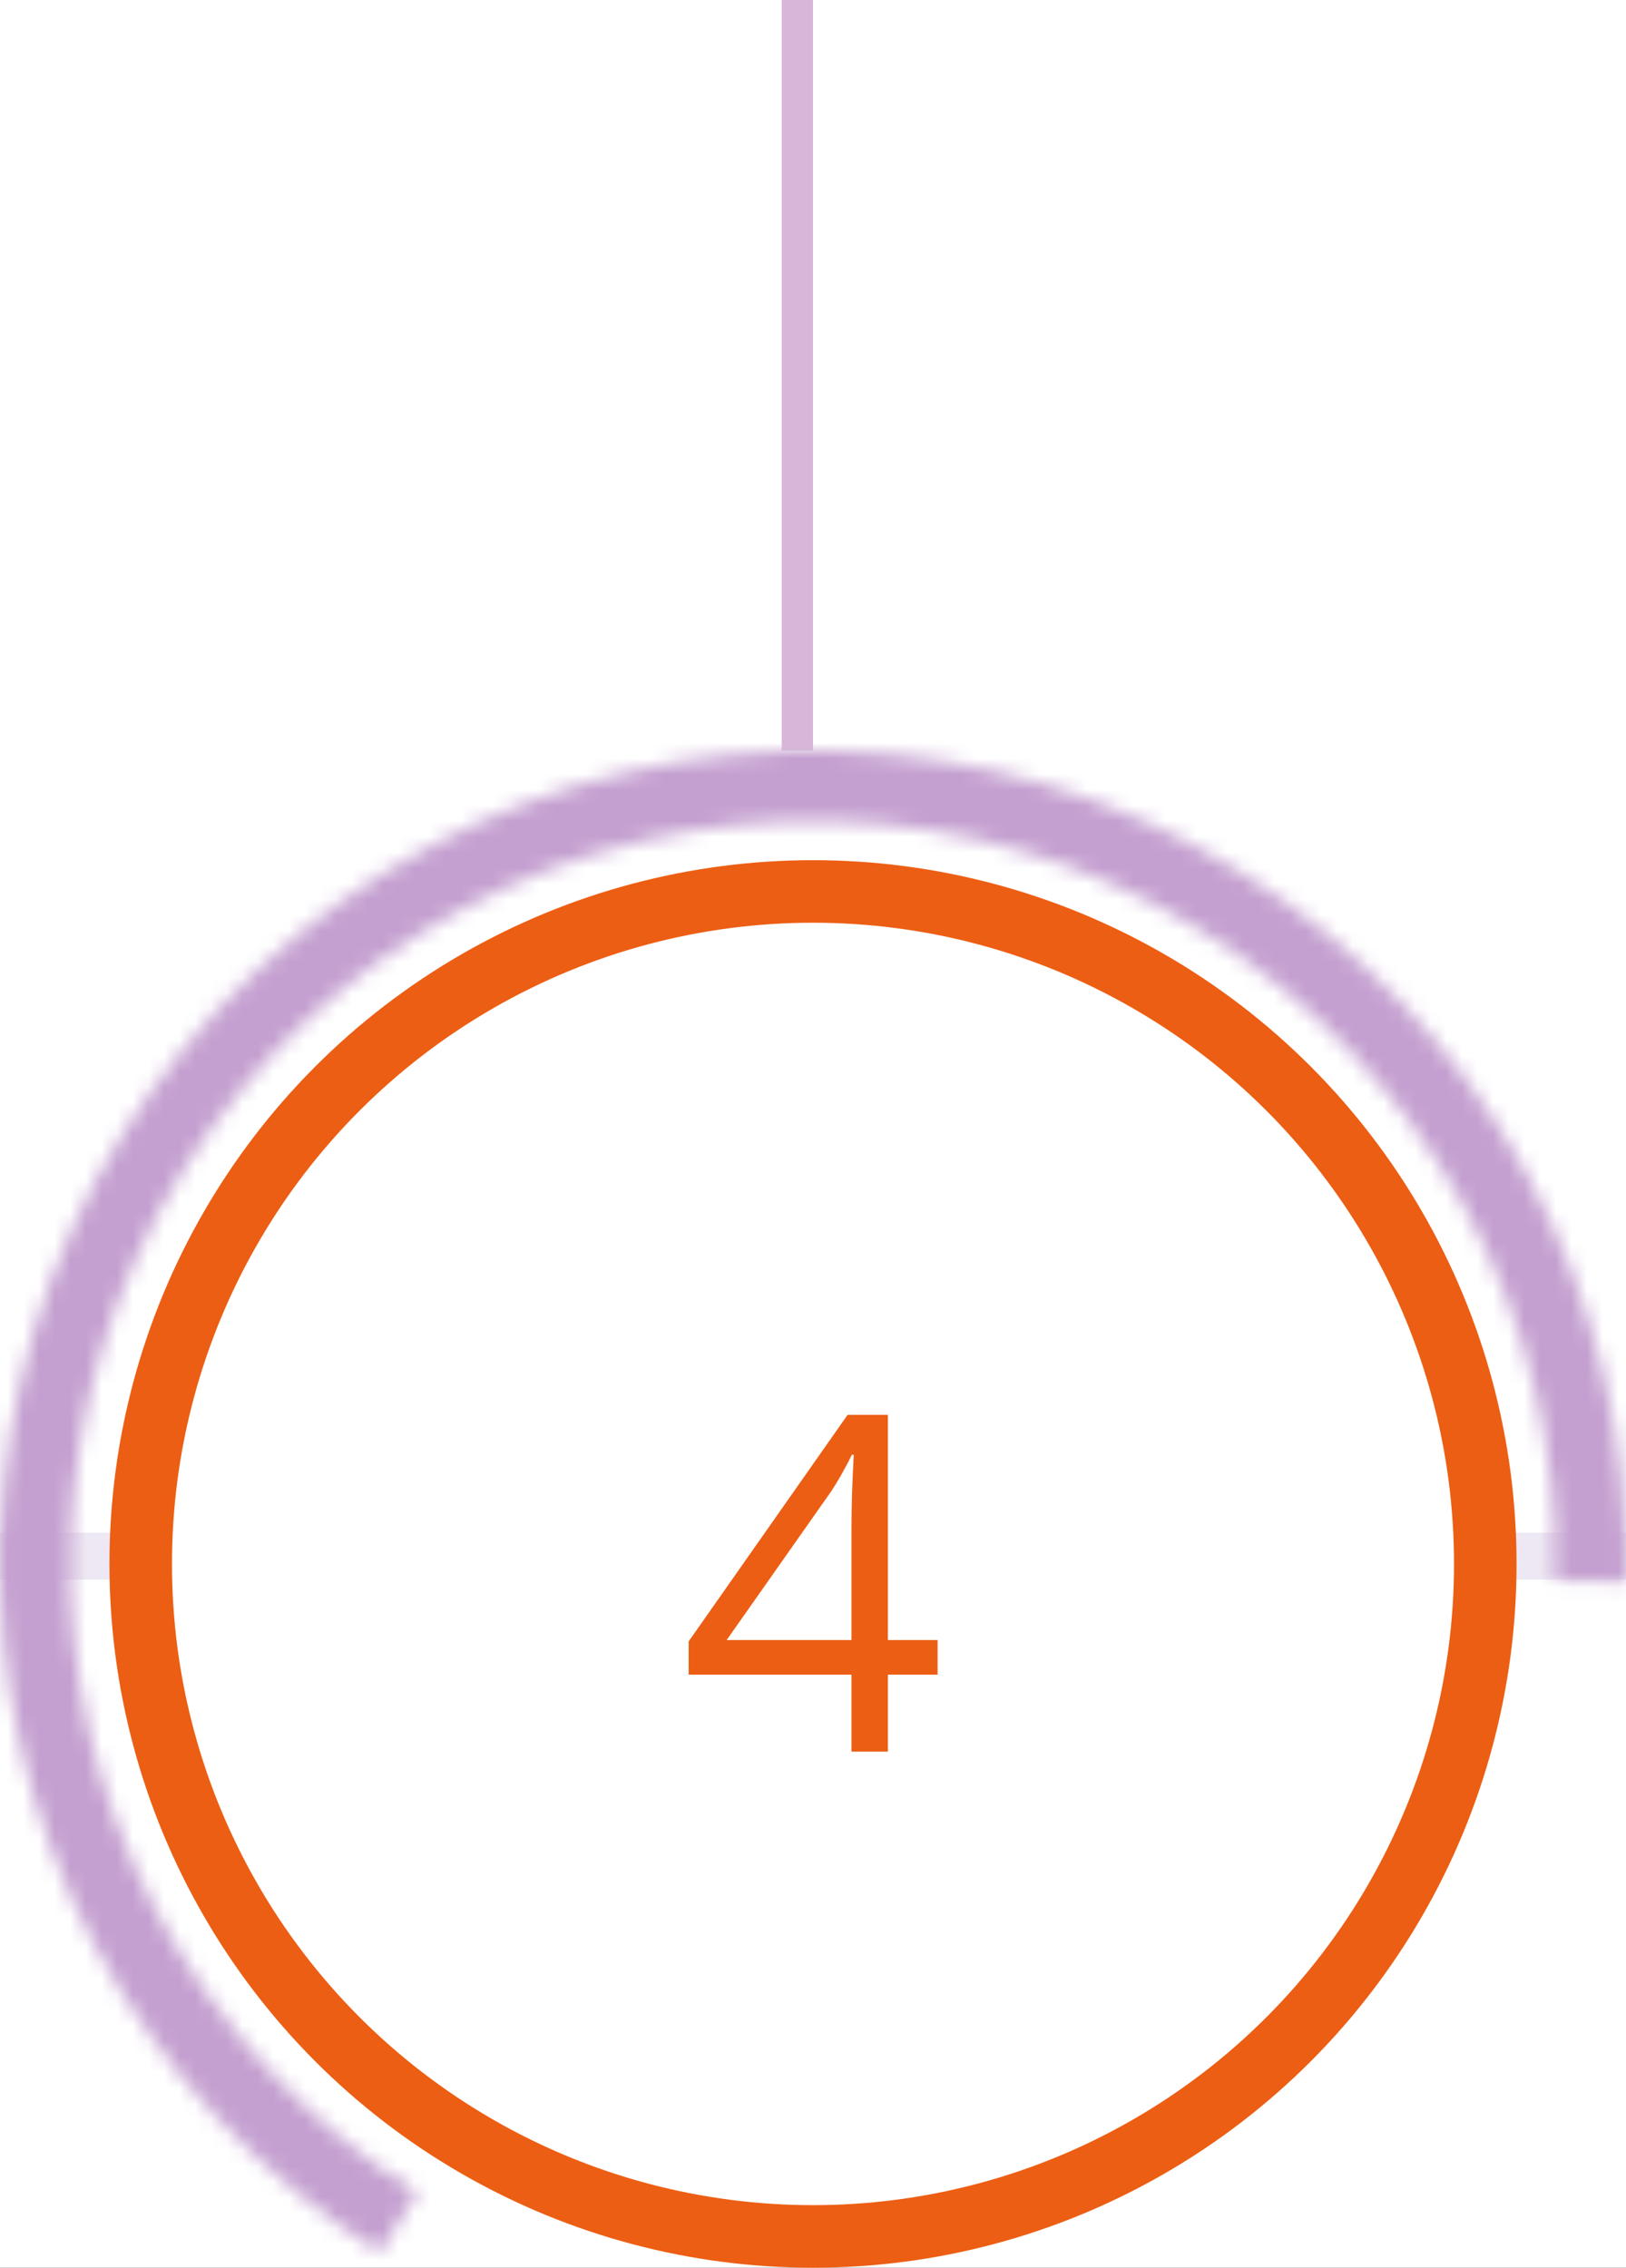
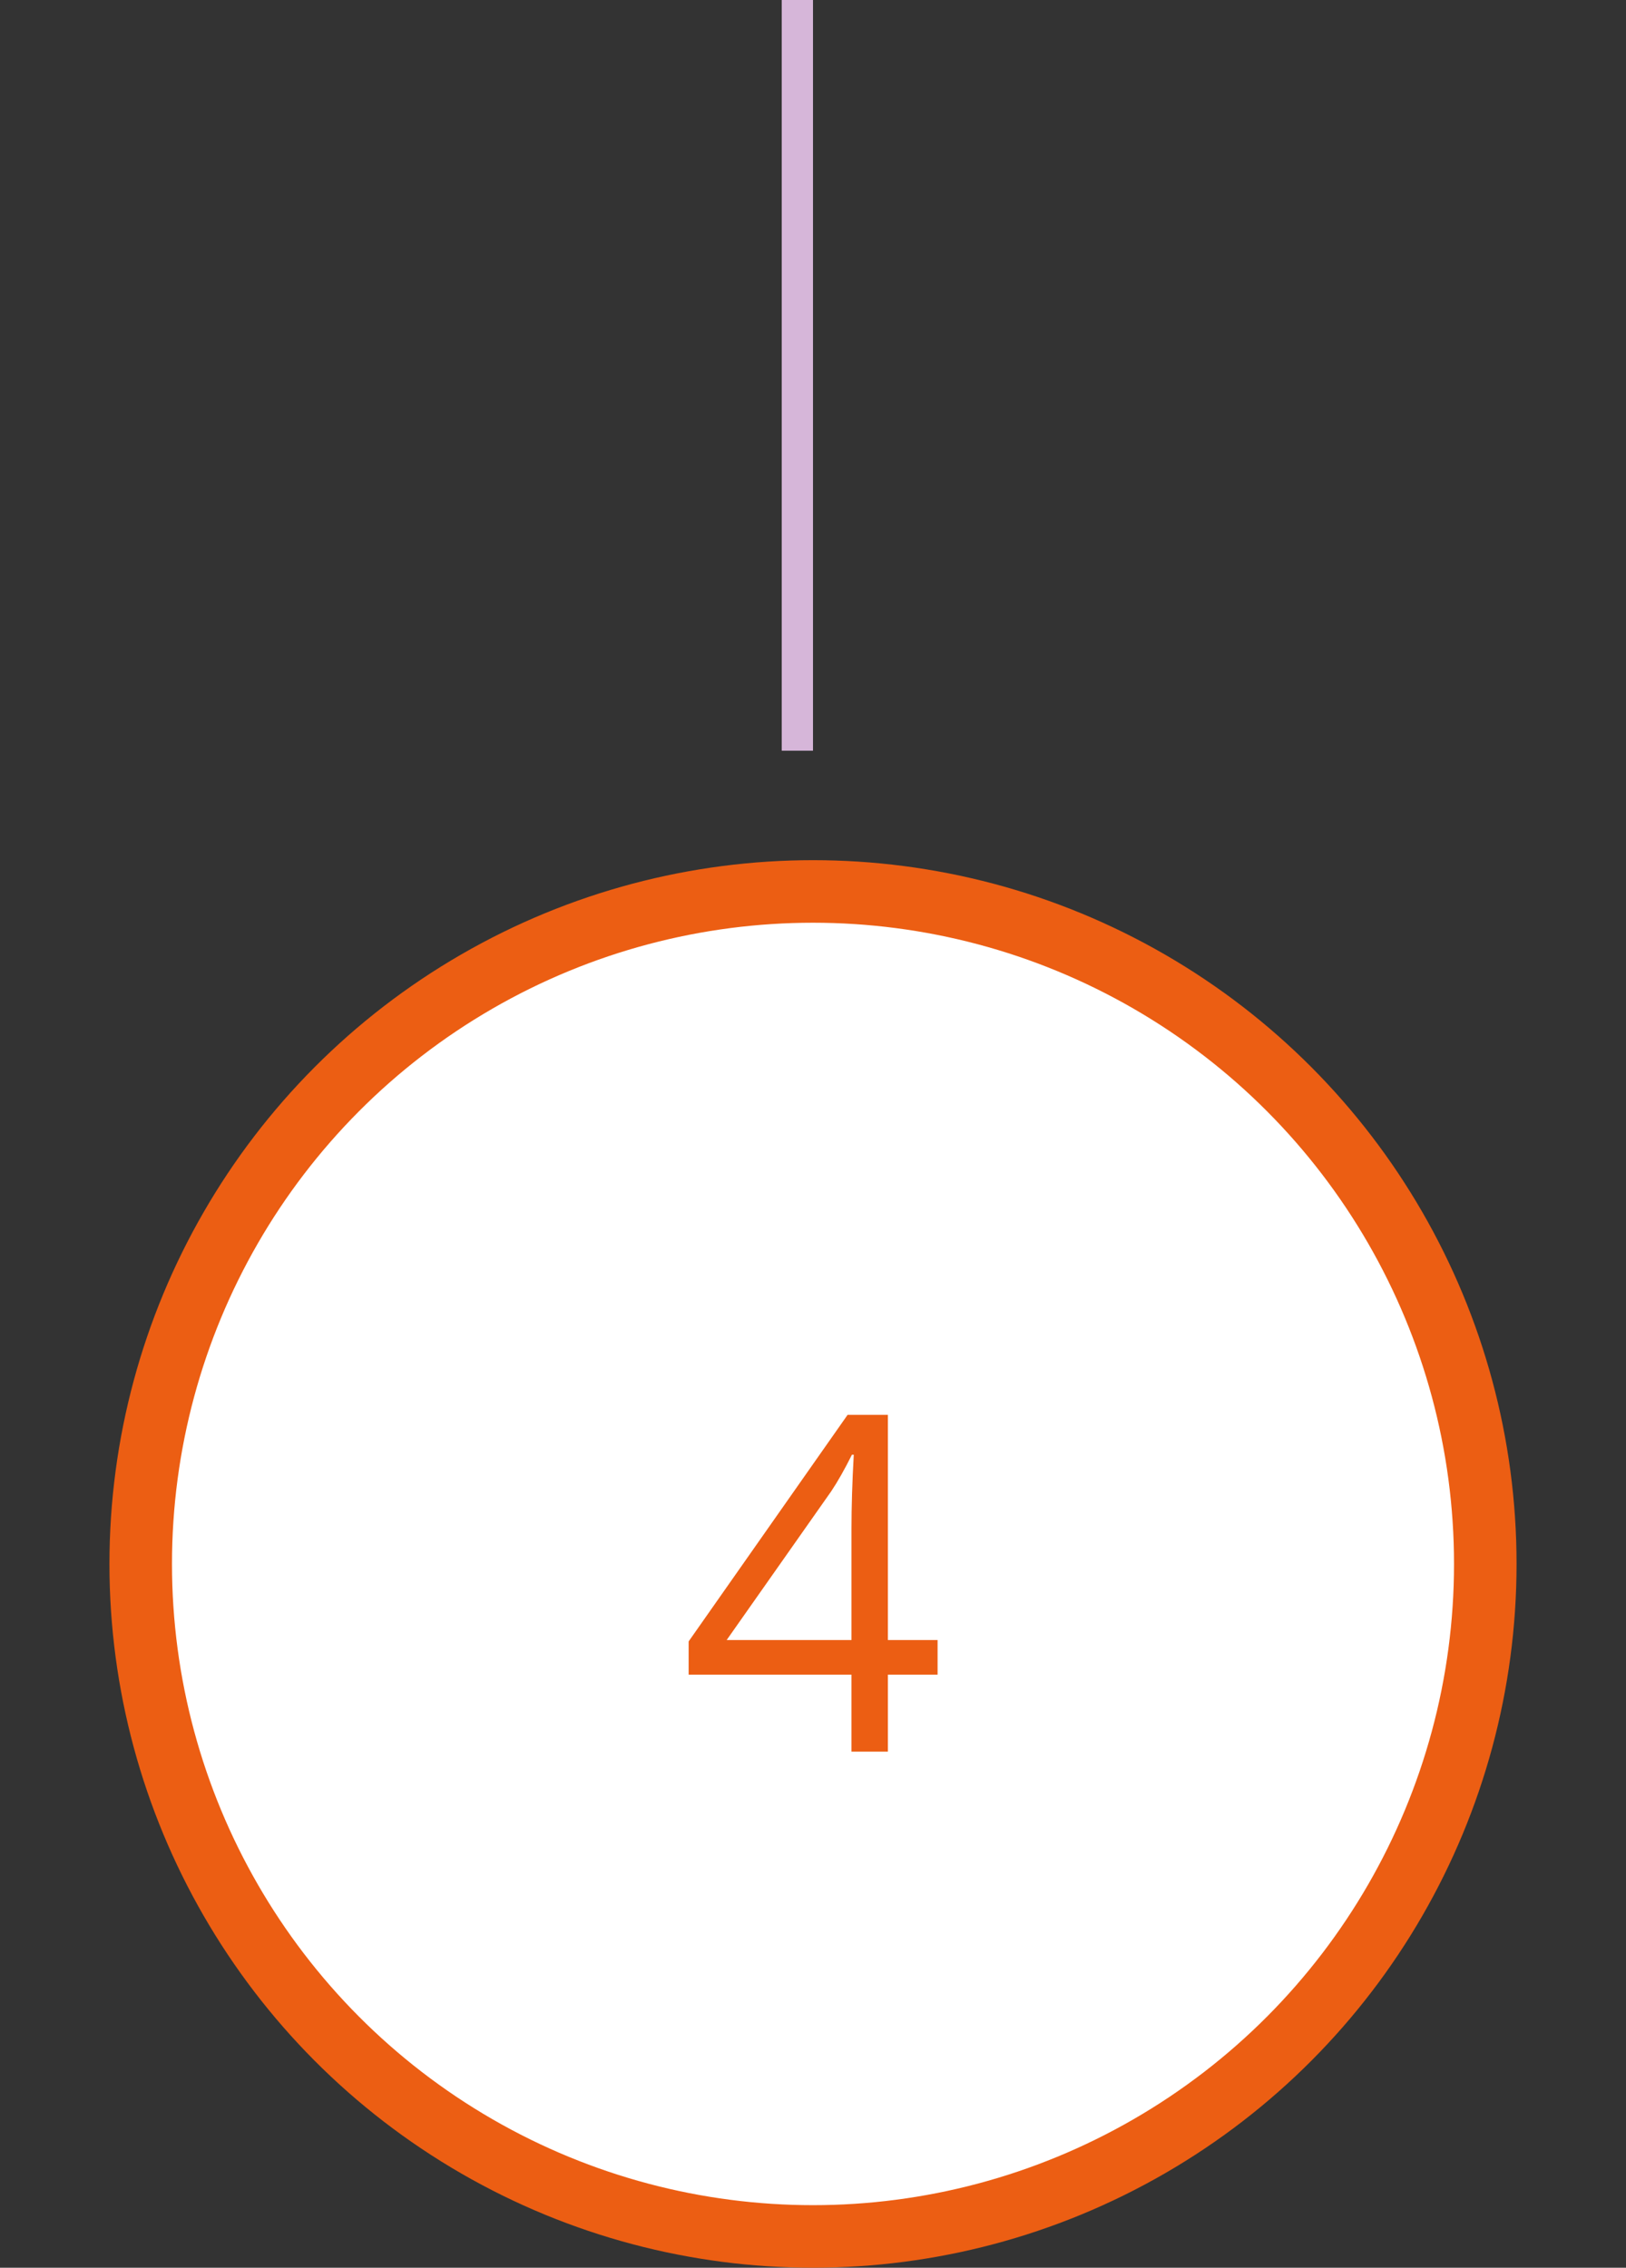
<svg xmlns="http://www.w3.org/2000/svg" width="104" height="145" viewBox="0 0 104 145" fill="none">
  <rect x="0" y="0" width="104" height="145" fill="#333333" stroke="none" />
  <g clip-path="url(#clip0)">
-     <rect x="-762" y="-2298" width="1440" height="4401" fill="white" />
-     <line x1="-451" y1="99.5" x2="382" y2="99.5" stroke="#EDE8F3" stroke-width="3" />
    <mask id="path-3-inside-1" fill="white">
-       <path d="M103.988 101.129C104.185 92.04 101.996 83.058 97.639 75.079C93.282 67.1 86.91 60.403 79.157 55.655C71.405 50.907 62.543 48.275 53.455 48.02C44.368 47.766 35.373 49.898 27.366 54.205C19.36 58.512 12.623 64.842 7.827 72.565C3.03 80.287 0.342 89.132 0.031 98.218C-0.281 107.304 1.795 116.312 6.051 124.345C10.307 132.378 16.595 139.155 24.288 144L26.685 140.194C19.658 135.768 13.914 129.577 10.026 122.239C6.138 114.901 4.242 106.672 4.527 98.372C4.811 90.073 7.267 81.993 11.648 74.938C16.03 67.884 22.184 62.101 29.497 58.167C36.811 54.233 45.028 52.285 53.329 52.517C61.631 52.75 69.726 55.154 76.808 59.492C83.89 63.828 89.711 69.946 93.691 77.235C97.671 84.524 99.67 92.728 99.49 101.031L103.988 101.129Z" />
-     </mask>
-     <path d="M103.988 101.129C104.185 92.04 101.996 83.058 97.639 75.079C93.282 67.1 86.91 60.403 79.157 55.655C71.405 50.907 62.543 48.275 53.455 48.02C44.368 47.766 35.373 49.898 27.366 54.205C19.36 58.512 12.623 64.842 7.827 72.565C3.03 80.287 0.342 89.132 0.031 98.218C-0.281 107.304 1.795 116.312 6.051 124.345C10.307 132.378 16.595 139.155 24.288 144L26.685 140.194C19.658 135.768 13.914 129.577 10.026 122.239C6.138 114.901 4.242 106.672 4.527 98.372C4.811 90.073 7.267 81.993 11.648 74.938C16.03 67.884 22.184 62.101 29.497 58.167C36.811 54.233 45.028 52.285 53.329 52.517C61.631 52.75 69.726 55.154 76.808 59.492C83.89 63.828 89.711 69.946 93.691 77.235C97.671 84.524 99.67 92.728 99.49 101.031L103.988 101.129Z" stroke="#C4A0D0" stroke-width="8" mask="url(#path-3-inside-1)" />
+       </mask>
+     <path d="M103.988 101.129C104.185 92.04 101.996 83.058 97.639 75.079C93.282 67.1 86.91 60.403 79.157 55.655C44.368 47.766 35.373 49.898 27.366 54.205C19.36 58.512 12.623 64.842 7.827 72.565C3.03 80.287 0.342 89.132 0.031 98.218C-0.281 107.304 1.795 116.312 6.051 124.345C10.307 132.378 16.595 139.155 24.288 144L26.685 140.194C19.658 135.768 13.914 129.577 10.026 122.239C6.138 114.901 4.242 106.672 4.527 98.372C4.811 90.073 7.267 81.993 11.648 74.938C16.03 67.884 22.184 62.101 29.497 58.167C36.811 54.233 45.028 52.285 53.329 52.517C61.631 52.75 69.726 55.154 76.808 59.492C83.89 63.828 89.711 69.946 93.691 77.235C97.671 84.524 99.67 92.728 99.49 101.031L103.988 101.129Z" stroke="#C4A0D0" stroke-width="8" mask="url(#path-3-inside-1)" />
    <circle cx="52" cy="100" r="43" fill="white" stroke="#ec5e13" stroke-width="4" />
    <path d="M59.969 107.078H56.79V112H54.461V107.078H44.046V104.954L54.212 90.467H56.79V104.866H59.969V107.078ZM54.461 104.866V97.747C54.461 96.351 54.51 94.773 54.607 93.016H54.49C54.022 93.953 53.582 94.73 53.172 95.345L46.477 104.866H54.461Z" fill="#ec5e13" />
    <line x1="51" y1="4.37114e-08" x2="51" y2="48" stroke="#D6B6D9" stroke-width="2" />
  </g>
  <defs>
    <clipPath id="clip0">
      <rect x="-762" y="-2298" width="1440" height="4401" fill="white" />
    </clipPath>
  </defs>
</svg>